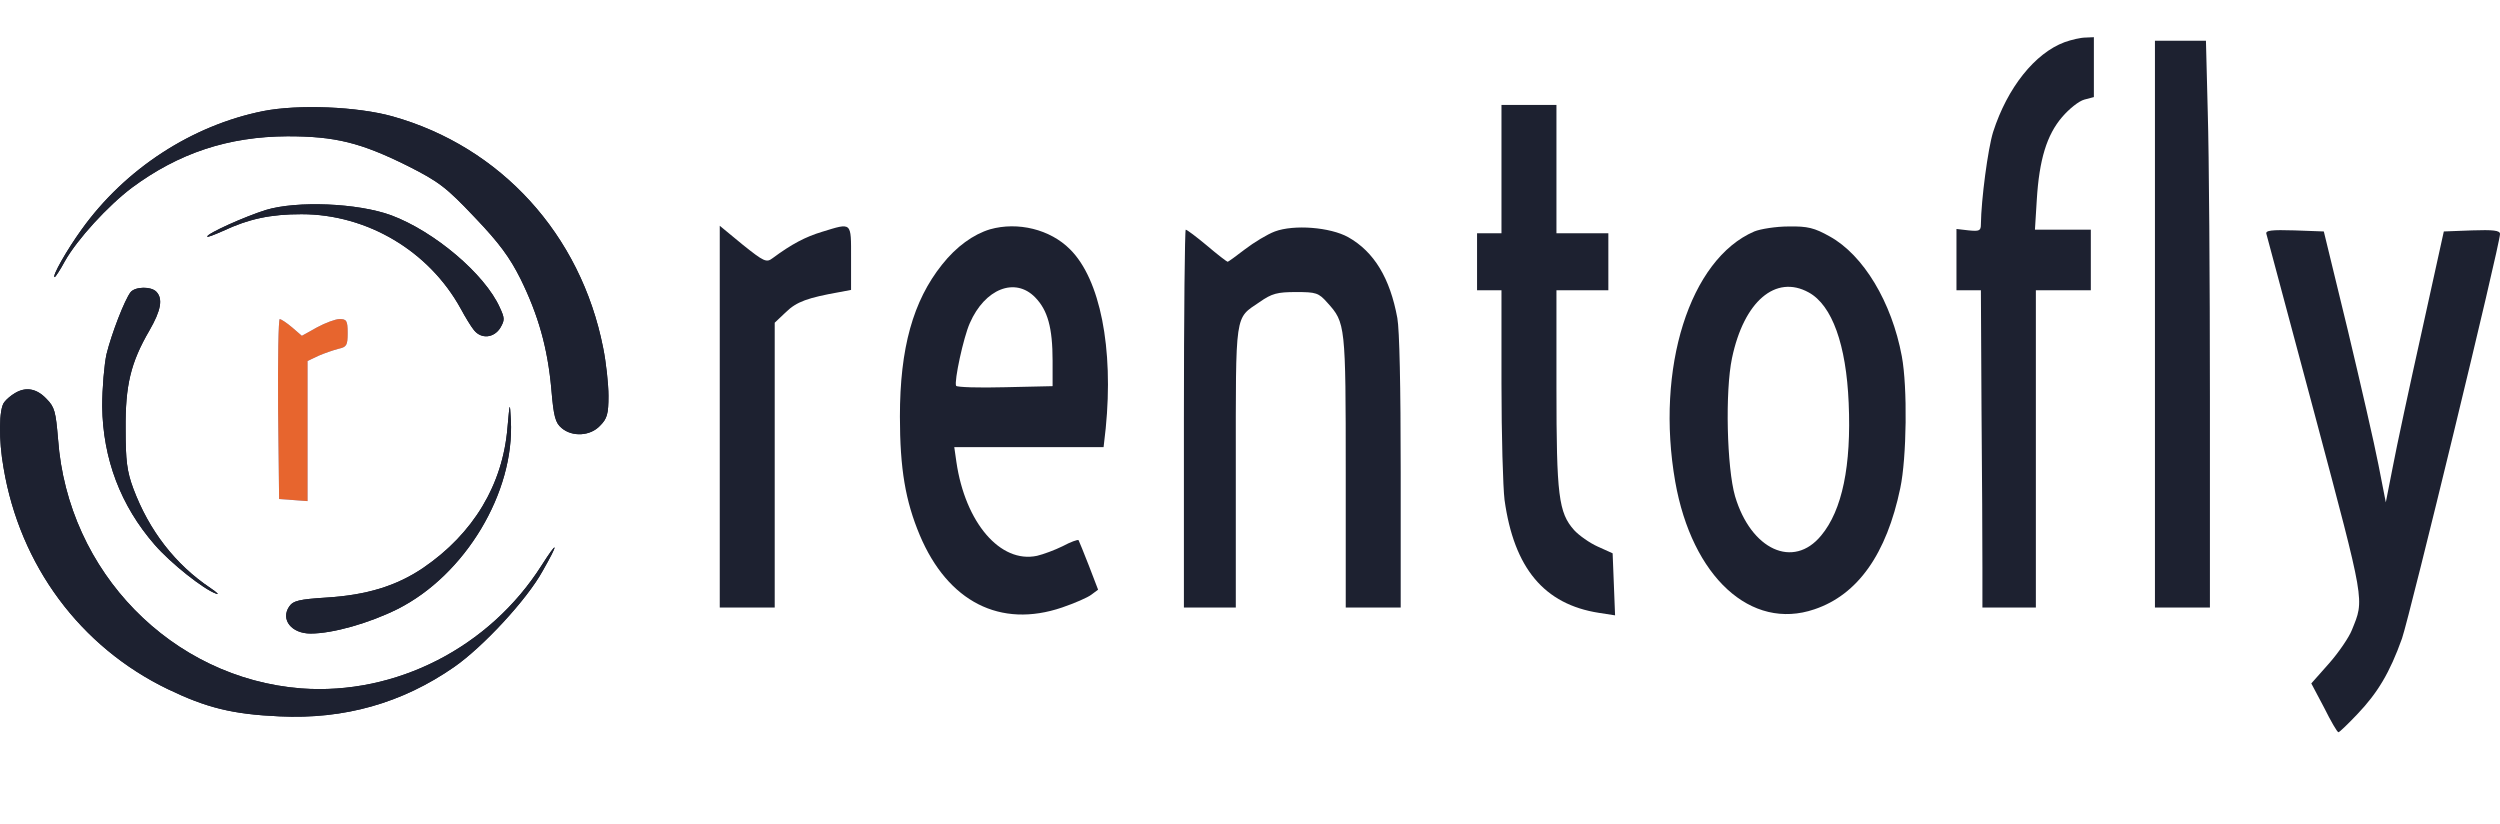
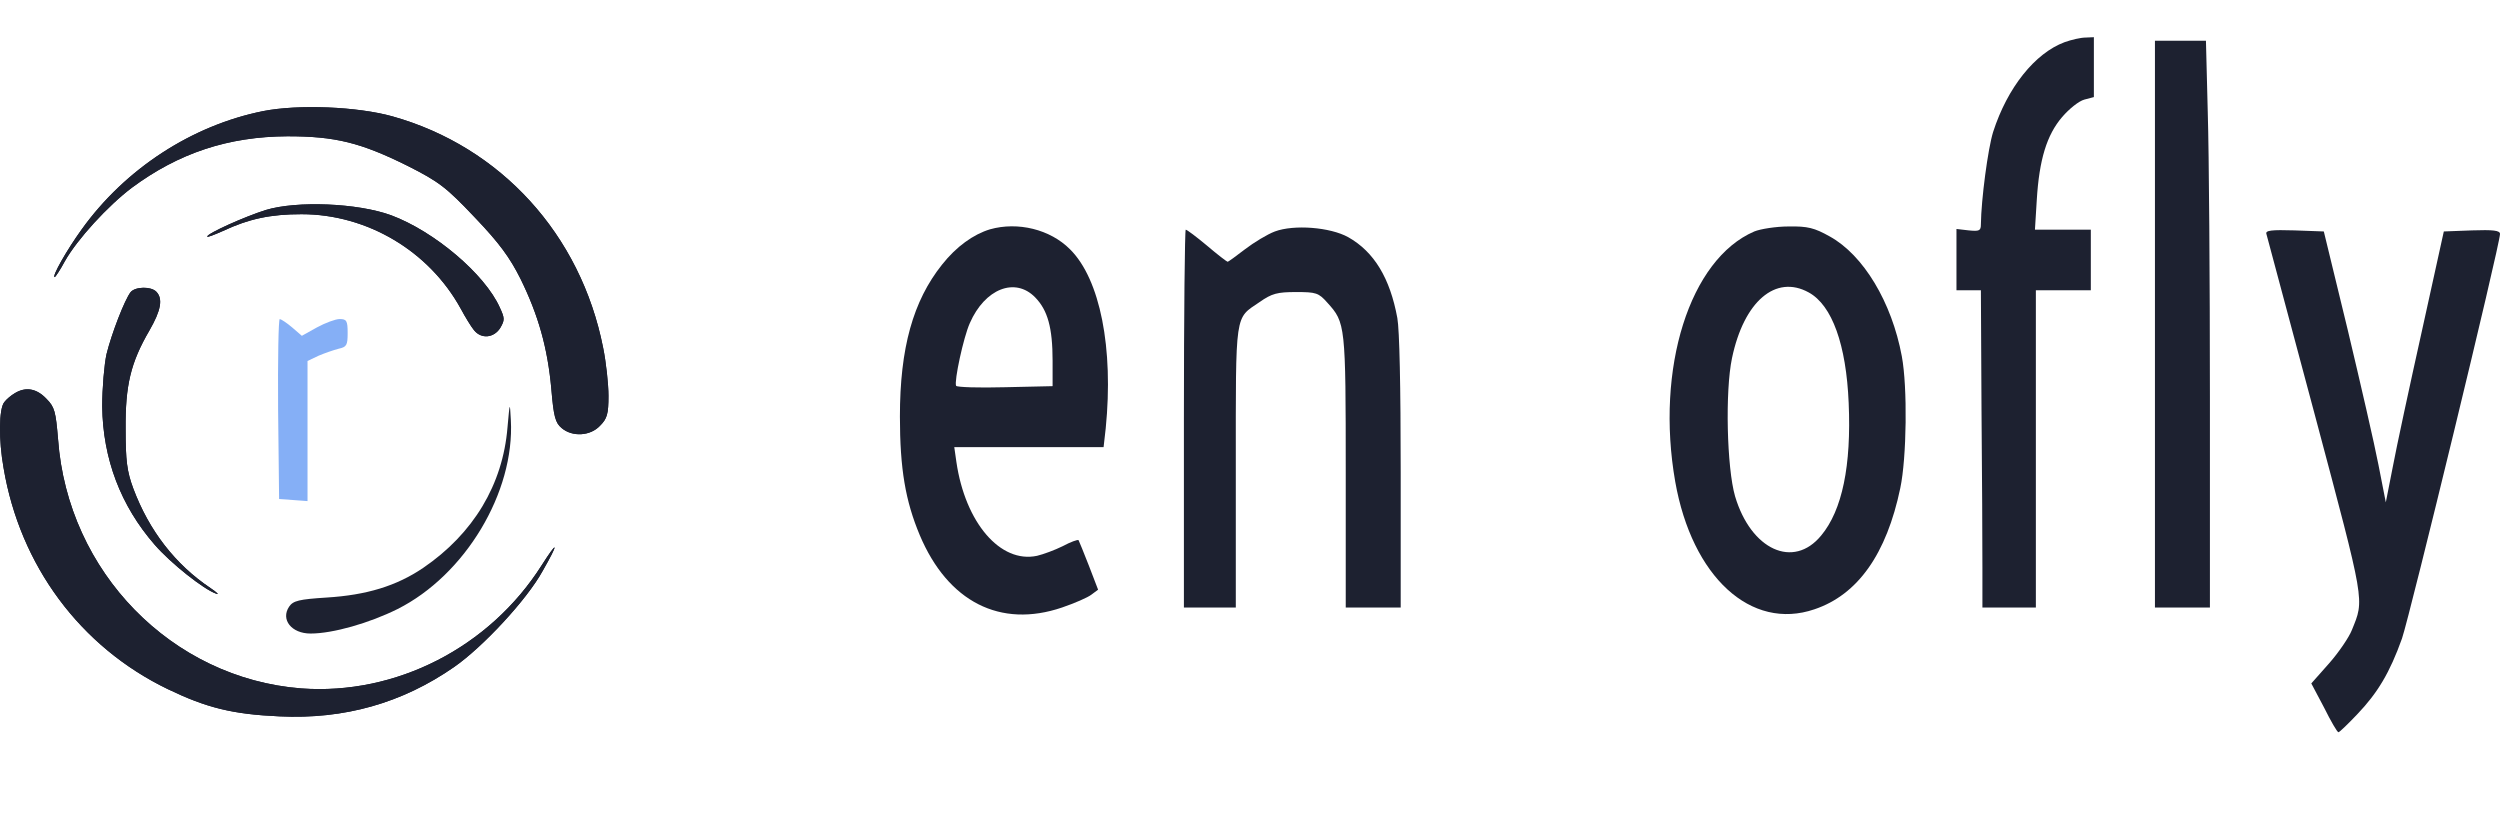
<svg xmlns="http://www.w3.org/2000/svg" width="264" height="87" viewBox="0 0 264 87" fill="none">
  <path d="M27.778 11.734C20.256 13.247 13.229 17.823 8.639 24.206C7.085 26.347 5.425 29.262 5.778 29.262C5.849 29.262 6.343 28.524 6.838 27.602C8.144 25.277 11.393 21.734 13.936 19.815C18.879 16.162 24.07 14.428 30.356 14.391C35.405 14.391 38.089 15.055 43.068 17.527C46.352 19.188 47.129 19.778 50.131 22.952C52.744 25.683 53.838 27.196 54.968 29.447C56.875 33.321 57.829 36.79 58.217 41.034C58.464 43.986 58.641 44.65 59.312 45.204C60.442 46.163 62.349 46.053 63.373 44.945C64.114 44.207 64.255 43.691 64.255 41.809C64.255 40.591 64.008 38.266 63.691 36.716C61.325 24.76 52.885 15.498 41.444 12.287C37.736 11.254 31.521 10.996 27.778 11.734Z" fill="#1D2130" />
  <path d="M28.061 22.177C25.836 22.878 21.881 24.649 21.881 24.982C21.881 25.092 22.622 24.797 23.541 24.391C26.295 23.099 28.59 22.62 31.839 22.62C38.76 22.62 45.293 26.494 48.648 32.583C49.142 33.506 49.778 34.539 50.06 34.871C50.837 35.831 52.143 35.683 52.814 34.65C53.309 33.801 53.309 33.617 52.779 32.473C51.19 28.93 45.858 24.428 41.303 22.73C37.771 21.439 31.345 21.181 28.061 22.177Z" fill="#1D2130" />
  <path d="M13.794 30.849C13.159 31.661 11.782 35.24 11.252 37.38C11.005 38.487 10.793 40.997 10.793 42.916C10.864 48.451 12.735 53.396 16.337 57.529C18.032 59.485 21.528 62.252 22.834 62.695C23.188 62.843 22.905 62.548 22.234 62.105C18.491 59.596 15.737 56.016 14.077 51.588C13.406 49.779 13.265 48.636 13.265 45.314C13.229 40.702 13.794 38.303 15.772 34.908C17.008 32.768 17.22 31.55 16.514 30.812C15.949 30.221 14.289 30.258 13.794 30.849Z" fill="#1D2130" />
  <path d="M29.367 43.174L29.473 52.695L30.992 52.806L32.475 52.916V45.499V38.119L33.64 37.565C34.24 37.307 35.194 36.975 35.759 36.827C36.606 36.642 36.712 36.458 36.712 35.166C36.712 33.875 36.606 33.69 35.865 33.69C35.441 33.69 34.346 34.096 33.464 34.576L31.875 35.462L30.851 34.576C30.285 34.096 29.721 33.727 29.544 33.69C29.403 33.69 29.332 37.971 29.367 43.174Z" fill="#85AFF6" />
  <path d="M1.577 41.514C1.188 41.735 0.659 42.178 0.447 42.473C-0.118 43.174 -0.154 46.459 0.376 49.411C2.106 59.706 8.463 68.305 17.715 72.77C21.775 74.725 24.53 75.427 29.509 75.648C36.359 75.98 42.468 74.246 47.942 70.445C50.979 68.341 55.64 63.323 57.299 60.297C59.03 57.271 58.959 56.939 57.194 59.706C51.685 68.378 41.797 73.434 31.804 72.696C18.138 71.626 7.156 60.407 6.132 46.385C5.885 43.469 5.779 42.99 4.896 42.104C3.872 41.034 2.742 40.812 1.577 41.514Z" fill="#1D2130" />
  <path d="M53.592 45.13C53.097 51.182 49.99 56.348 44.693 59.965C41.868 61.883 38.69 62.843 34.488 63.101C31.592 63.286 30.957 63.433 30.533 64.061C29.615 65.426 30.78 66.902 32.793 66.902C35.159 66.902 39.008 65.795 41.974 64.319C49.107 60.739 54.369 51.994 53.945 44.355C53.839 42.399 53.839 42.399 53.592 45.13Z" fill="#1D2130" />
  <path d="M27.778 11.734C20.256 13.247 13.229 17.823 8.639 24.207C7.085 26.347 5.425 29.263 5.778 29.263C5.849 29.263 6.343 28.524 6.838 27.602C8.144 25.277 11.393 21.735 13.936 19.816C18.879 16.162 24.07 14.428 30.356 14.391C35.405 14.391 38.089 15.055 43.068 17.528C46.352 19.188 47.129 19.779 50.131 22.952C52.744 25.683 53.838 27.196 54.968 29.447C56.875 33.322 57.829 36.791 58.217 41.034C58.464 43.986 58.641 44.651 59.312 45.204C60.442 46.164 62.349 46.053 63.373 44.946C64.114 44.208 64.255 43.691 64.255 41.809C64.255 40.592 64.008 38.267 63.691 36.717C61.325 24.761 52.885 15.498 41.444 12.288C37.736 11.254 31.521 10.996 27.778 11.734Z" fill="#1D2130" />
  <path d="M28.061 22.177C25.836 22.879 21.881 24.65 21.881 24.982C21.881 25.093 22.622 24.797 23.541 24.392C26.295 23.1 28.59 22.62 31.839 22.62C38.76 22.62 45.293 26.495 48.648 32.584C49.142 33.506 49.778 34.54 50.06 34.872C50.837 35.831 52.143 35.684 52.814 34.65C53.309 33.801 53.309 33.617 52.779 32.473C51.19 28.93 45.858 24.428 41.303 22.731C37.771 21.439 31.345 21.181 28.061 22.177Z" fill="#1D2130" />
  <path d="M13.794 30.849C13.159 31.661 11.782 35.241 11.252 37.381C11.005 38.488 10.793 40.997 10.793 42.916C10.864 48.452 12.735 53.396 16.337 57.529C18.032 59.485 21.528 62.253 22.834 62.696C23.188 62.843 22.905 62.548 22.234 62.105C18.491 59.596 15.737 56.017 14.077 51.588C13.406 49.78 13.265 48.636 13.265 45.315C13.229 40.702 13.794 38.303 15.772 34.908C17.008 32.768 17.22 31.55 16.514 30.812C15.949 30.222 14.289 30.259 13.794 30.849Z" fill="#1D2130" />
-   <path d="M29.367 43.175L29.473 52.695L30.992 52.806L32.475 52.917V45.499V38.119L33.64 37.566C34.24 37.307 35.194 36.975 35.759 36.828C36.606 36.643 36.712 36.459 36.712 35.167C36.712 33.875 36.606 33.691 35.865 33.691C35.441 33.691 34.346 34.097 33.464 34.577L31.875 35.462L30.851 34.577C30.285 34.097 29.721 33.728 29.544 33.691C29.403 33.691 29.332 37.971 29.367 43.175Z" fill="#E7652E" />
  <path d="M1.577 41.514C1.188 41.736 0.659 42.178 0.447 42.474C-0.118 43.175 -0.154 46.459 0.376 49.411C2.106 59.707 8.463 68.305 17.715 72.77C21.775 74.726 24.53 75.427 29.509 75.648C36.359 75.981 42.468 74.246 47.942 70.445C50.979 68.342 55.64 63.323 57.299 60.297C59.03 57.271 58.959 56.939 57.194 59.707C51.685 68.379 41.797 73.434 31.804 72.696C18.138 71.626 7.156 60.408 6.132 46.385C5.885 43.47 5.779 42.99 4.896 42.105C3.872 41.034 2.742 40.813 1.577 41.514Z" fill="#1D2130" />
-   <path d="M53.592 45.13C53.097 51.182 49.99 56.349 44.693 59.965C41.868 61.884 38.69 62.843 34.488 63.102C31.592 63.286 30.957 63.434 30.533 64.061C29.615 65.427 30.78 66.903 32.793 66.903C35.159 66.903 39.008 65.796 41.974 64.319C49.107 60.74 54.369 51.994 53.945 44.355C53.839 42.4 53.839 42.4 53.592 45.13Z" fill="#1D2130" />
  <path d="M218.018 4.455C214.89 5.622 211.988 9.236 210.472 13.941C209.924 15.71 209.214 21.055 209.182 23.689C209.182 24.367 209.021 24.442 207.892 24.329L206.603 24.179V27.416V30.653H207.892H209.182L209.247 43.149C209.311 50.037 209.343 57.603 209.343 59.937V64.152H212.181H214.987V47.403V30.653H217.889H220.791V27.453V24.254H217.856H214.89L215.083 21.13C215.341 16.839 216.147 14.242 217.76 12.36C218.501 11.494 219.533 10.666 220.114 10.515L221.113 10.252V7.09V3.928L220.243 3.966C219.727 3.966 218.759 4.192 218.018 4.455Z" fill="#1D2130" />
  <path d="M227.562 34.229V64.152H230.465H233.367V41.832C233.367 29.599 233.27 16.124 233.141 11.908L232.948 4.305H230.239H227.562V34.229Z" fill="#1D2130" />
-   <path d="M158.556 17.855V24.63H157.266H155.977V27.642V30.653H157.266H158.556V40.514C158.556 45.972 158.717 51.468 158.879 52.785C159.878 60.012 163.071 63.814 168.843 64.717L170.552 64.981L170.423 61.706L170.294 58.431L168.714 57.716C167.875 57.34 166.747 56.549 166.231 55.984C164.586 54.14 164.361 52.333 164.361 40.928V30.653H167.101H169.842V27.642V24.63H167.101H164.361V17.855V11.08H161.458H158.556V17.855Z" fill="#1D2130" />
-   <path d="M76.006 43.977V64.152H78.908H81.81V49.134V34.078L83.003 32.949C84.132 31.857 85.293 31.443 88.678 30.841L89.872 30.615V27.265C89.872 23.388 90.001 23.501 86.808 24.48C85.067 25.007 83.616 25.76 81.584 27.265C80.939 27.755 80.681 27.642 78.424 25.835L76.006 23.84V43.977Z" fill="#1D2130" />
  <path d="M104.544 24.216C102.803 24.743 100.997 26.023 99.481 27.943C96.418 31.782 95.031 36.75 95.031 43.977C95.031 49.51 95.612 52.898 97.127 56.511C100.094 63.55 105.64 66.373 112.154 64.152C113.476 63.701 114.863 63.098 115.25 62.797L115.959 62.27L114.992 59.748C114.443 58.356 113.96 57.151 113.895 57.038C113.798 56.963 113.057 57.227 112.218 57.678C111.38 58.092 110.155 58.544 109.51 58.694C105.64 59.523 101.932 55.194 100.997 48.795L100.771 47.214H108.671H116.539L116.765 45.219C117.603 36.788 116.185 29.486 112.992 26.324C110.896 24.216 107.478 23.388 104.544 24.216ZM109.316 31.405C110.638 32.761 111.154 34.605 111.154 38.105V40.778L106.124 40.891C103.351 40.966 101.029 40.891 100.965 40.74C100.739 40.289 101.738 35.621 102.416 34.116C103.996 30.502 107.188 29.222 109.316 31.405Z" fill="#1D2130" />
  <path d="M134.629 24.442C133.823 24.743 132.404 25.609 131.469 26.324C130.534 27.039 129.727 27.642 129.631 27.642C129.566 27.642 128.567 26.889 127.47 25.948C126.342 25.007 125.342 24.254 125.213 24.254C125.116 24.254 125.02 33.212 125.02 44.203V64.152H127.76H130.501V49.36C130.501 32.723 130.372 33.702 133.017 31.895C134.306 30.991 134.887 30.841 136.854 30.841C138.982 30.841 139.24 30.916 140.175 31.97C142.078 34.078 142.11 34.266 142.11 49.887V64.152H145.012H147.914V49.849C147.914 40.703 147.785 34.868 147.56 33.589C146.786 29.373 145.109 26.588 142.368 25.044C140.465 23.991 136.66 23.689 134.629 24.442Z" fill="#1D2130" />
  <path d="M185.256 24.442C178.42 27.378 174.808 38.896 176.904 50.865C178.678 60.915 184.901 66.637 191.608 64.341C196.187 62.797 199.218 58.506 200.67 51.543C201.347 48.344 201.443 40.891 200.831 37.616C199.767 31.895 196.768 26.927 193.221 24.969C191.608 24.066 190.899 23.878 188.867 23.915C187.545 23.915 185.901 24.179 185.256 24.442ZM190.996 30.879C193.479 32.234 194.962 36.412 195.22 42.547C195.51 49.172 194.543 53.877 192.318 56.549C189.383 60.125 184.901 58.055 183.224 52.409C182.354 49.398 182.16 41.305 182.902 37.804C184.16 31.82 187.513 28.959 190.996 30.879Z" fill="#1D2130" />
  <path d="M239.332 24.706C239.397 24.969 241.719 33.589 244.46 43.864C249.812 63.964 249.683 63.249 248.361 66.524C248.071 67.276 246.975 68.895 245.943 70.062L244.073 72.17L245.427 74.729C246.136 76.16 246.813 77.326 246.942 77.326C247.039 77.326 247.91 76.498 248.909 75.444C251.07 73.186 252.36 71.04 253.65 67.427C254.488 64.981 264.001 25.835 264.001 24.706C264.001 24.329 263.259 24.254 261.034 24.329L258.067 24.442L255.746 34.981C254.456 40.778 253.069 47.214 252.682 49.285L251.941 53.049L251.167 49.096C250.748 46.913 249.264 40.477 247.91 34.793L245.395 24.442L242.299 24.329C239.881 24.254 239.203 24.329 239.332 24.706Z" fill="#1D2130" />
</svg>